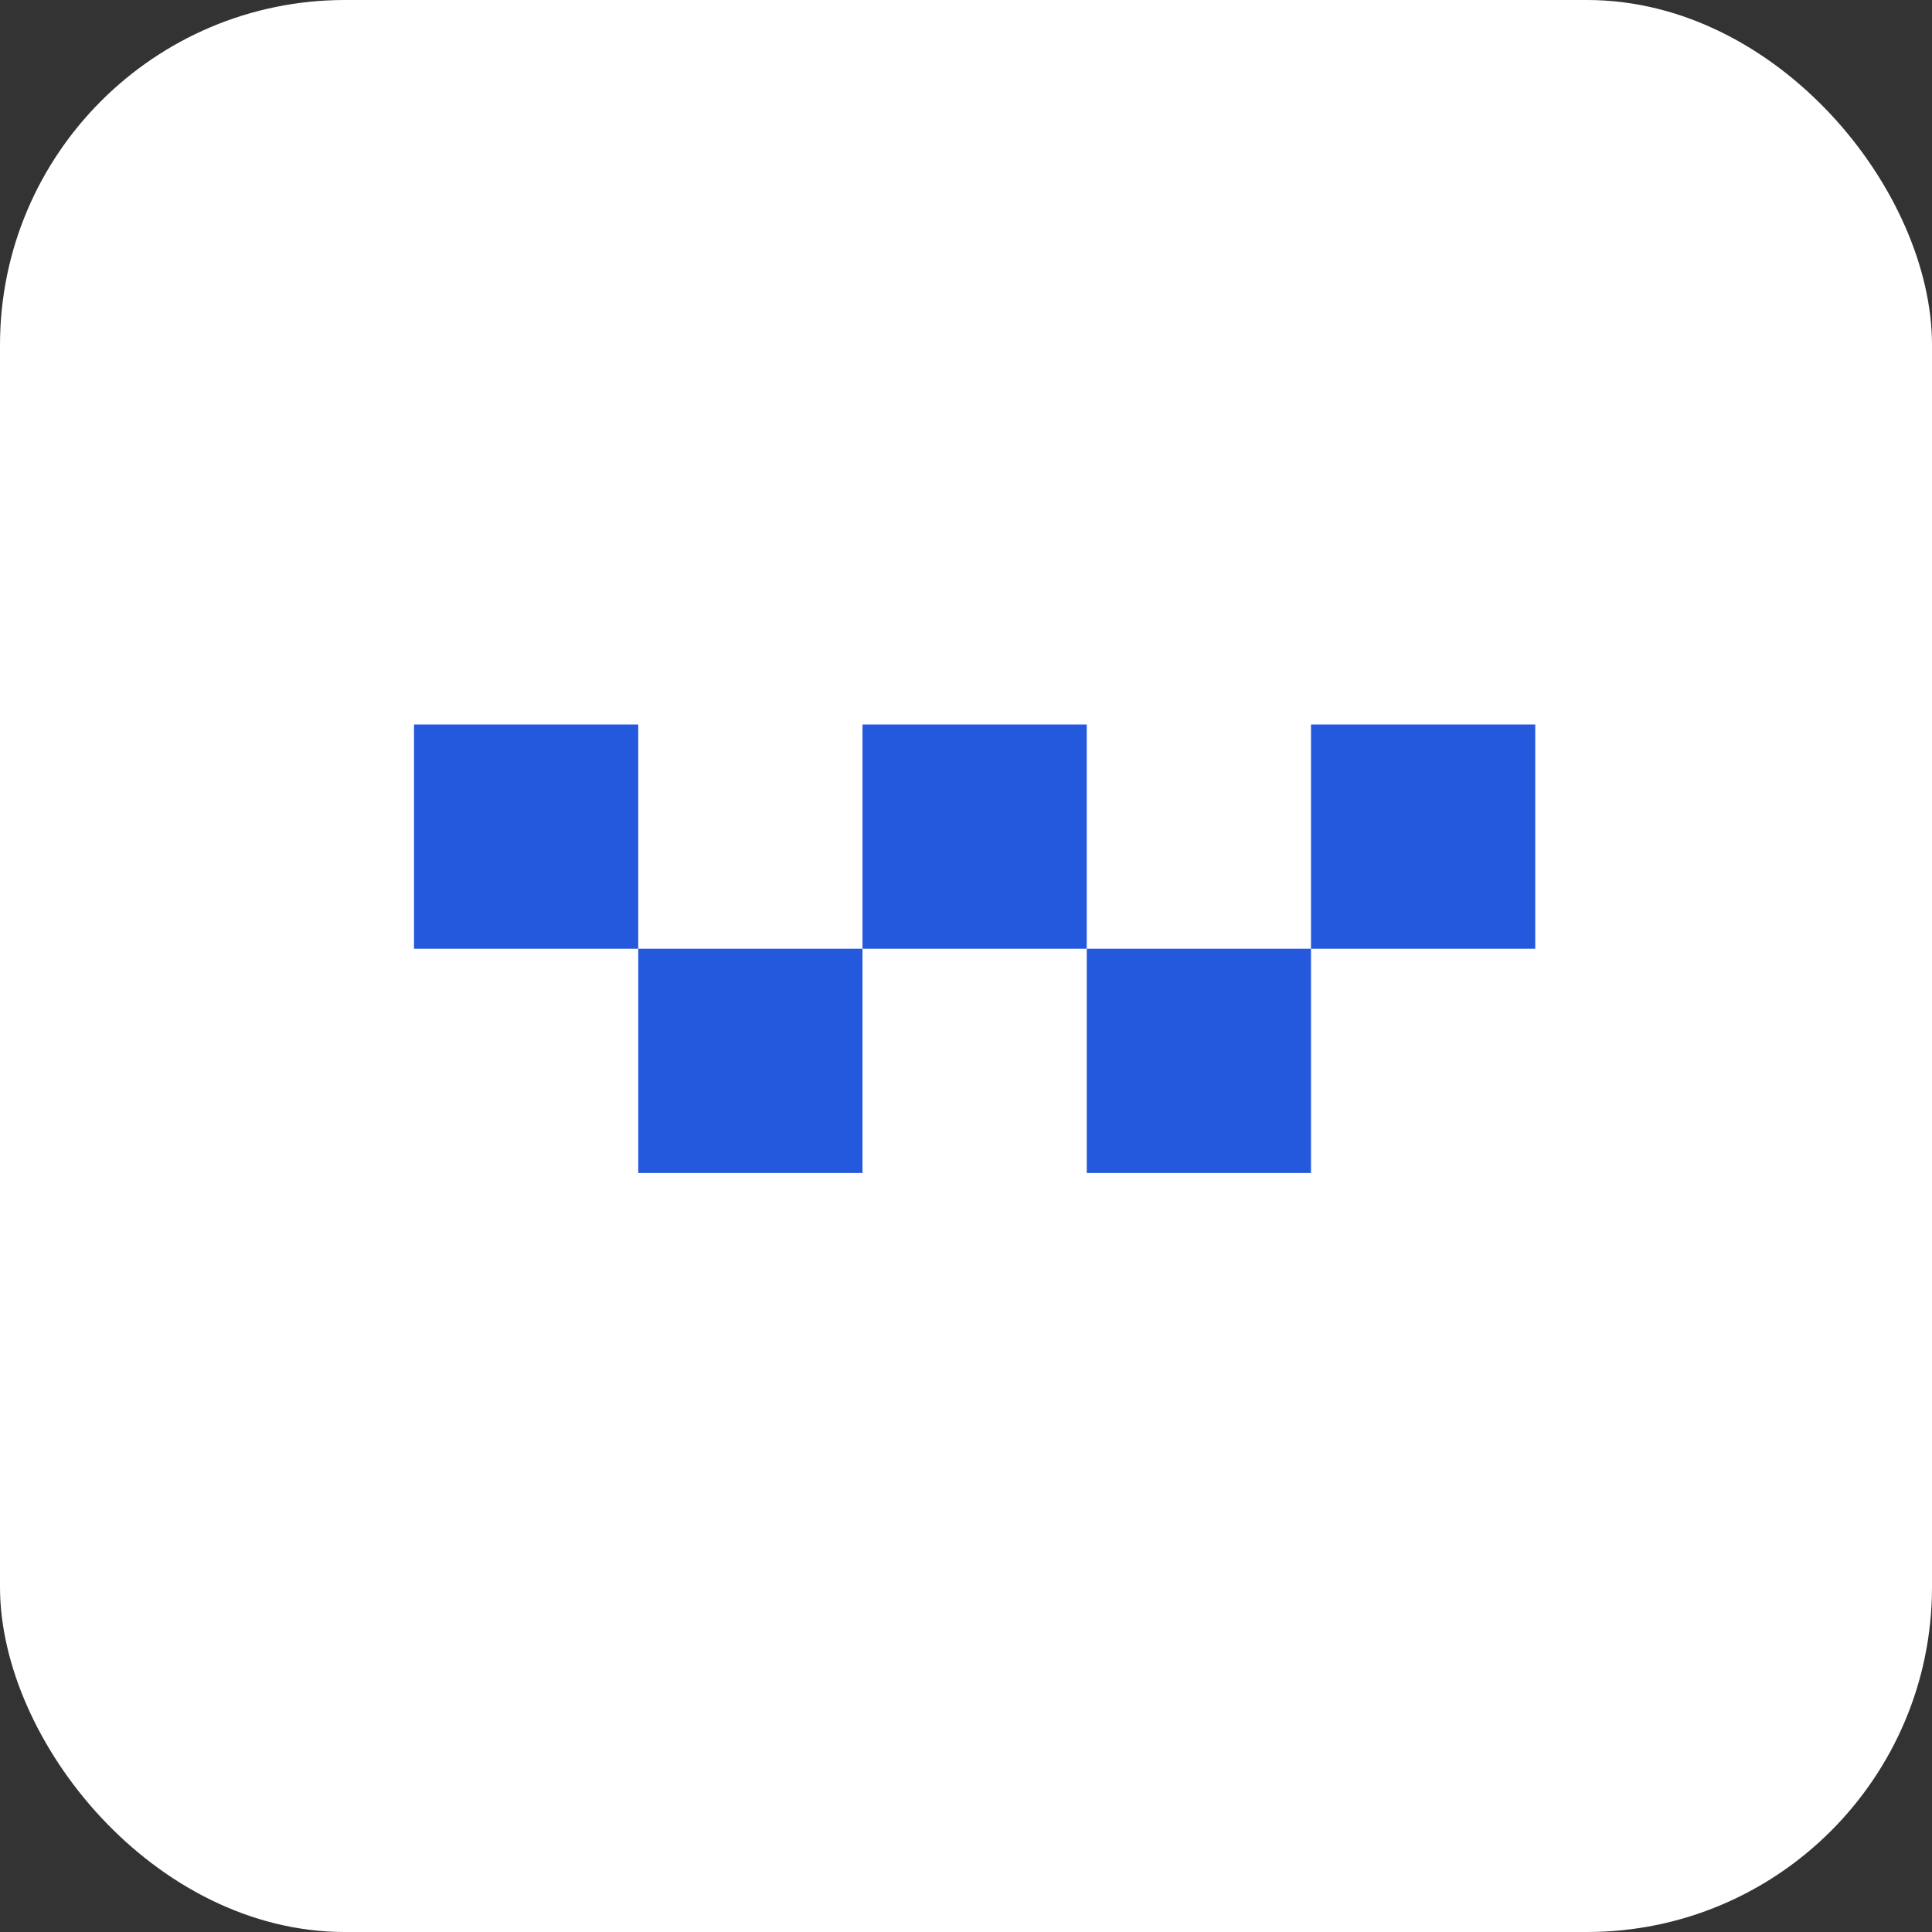
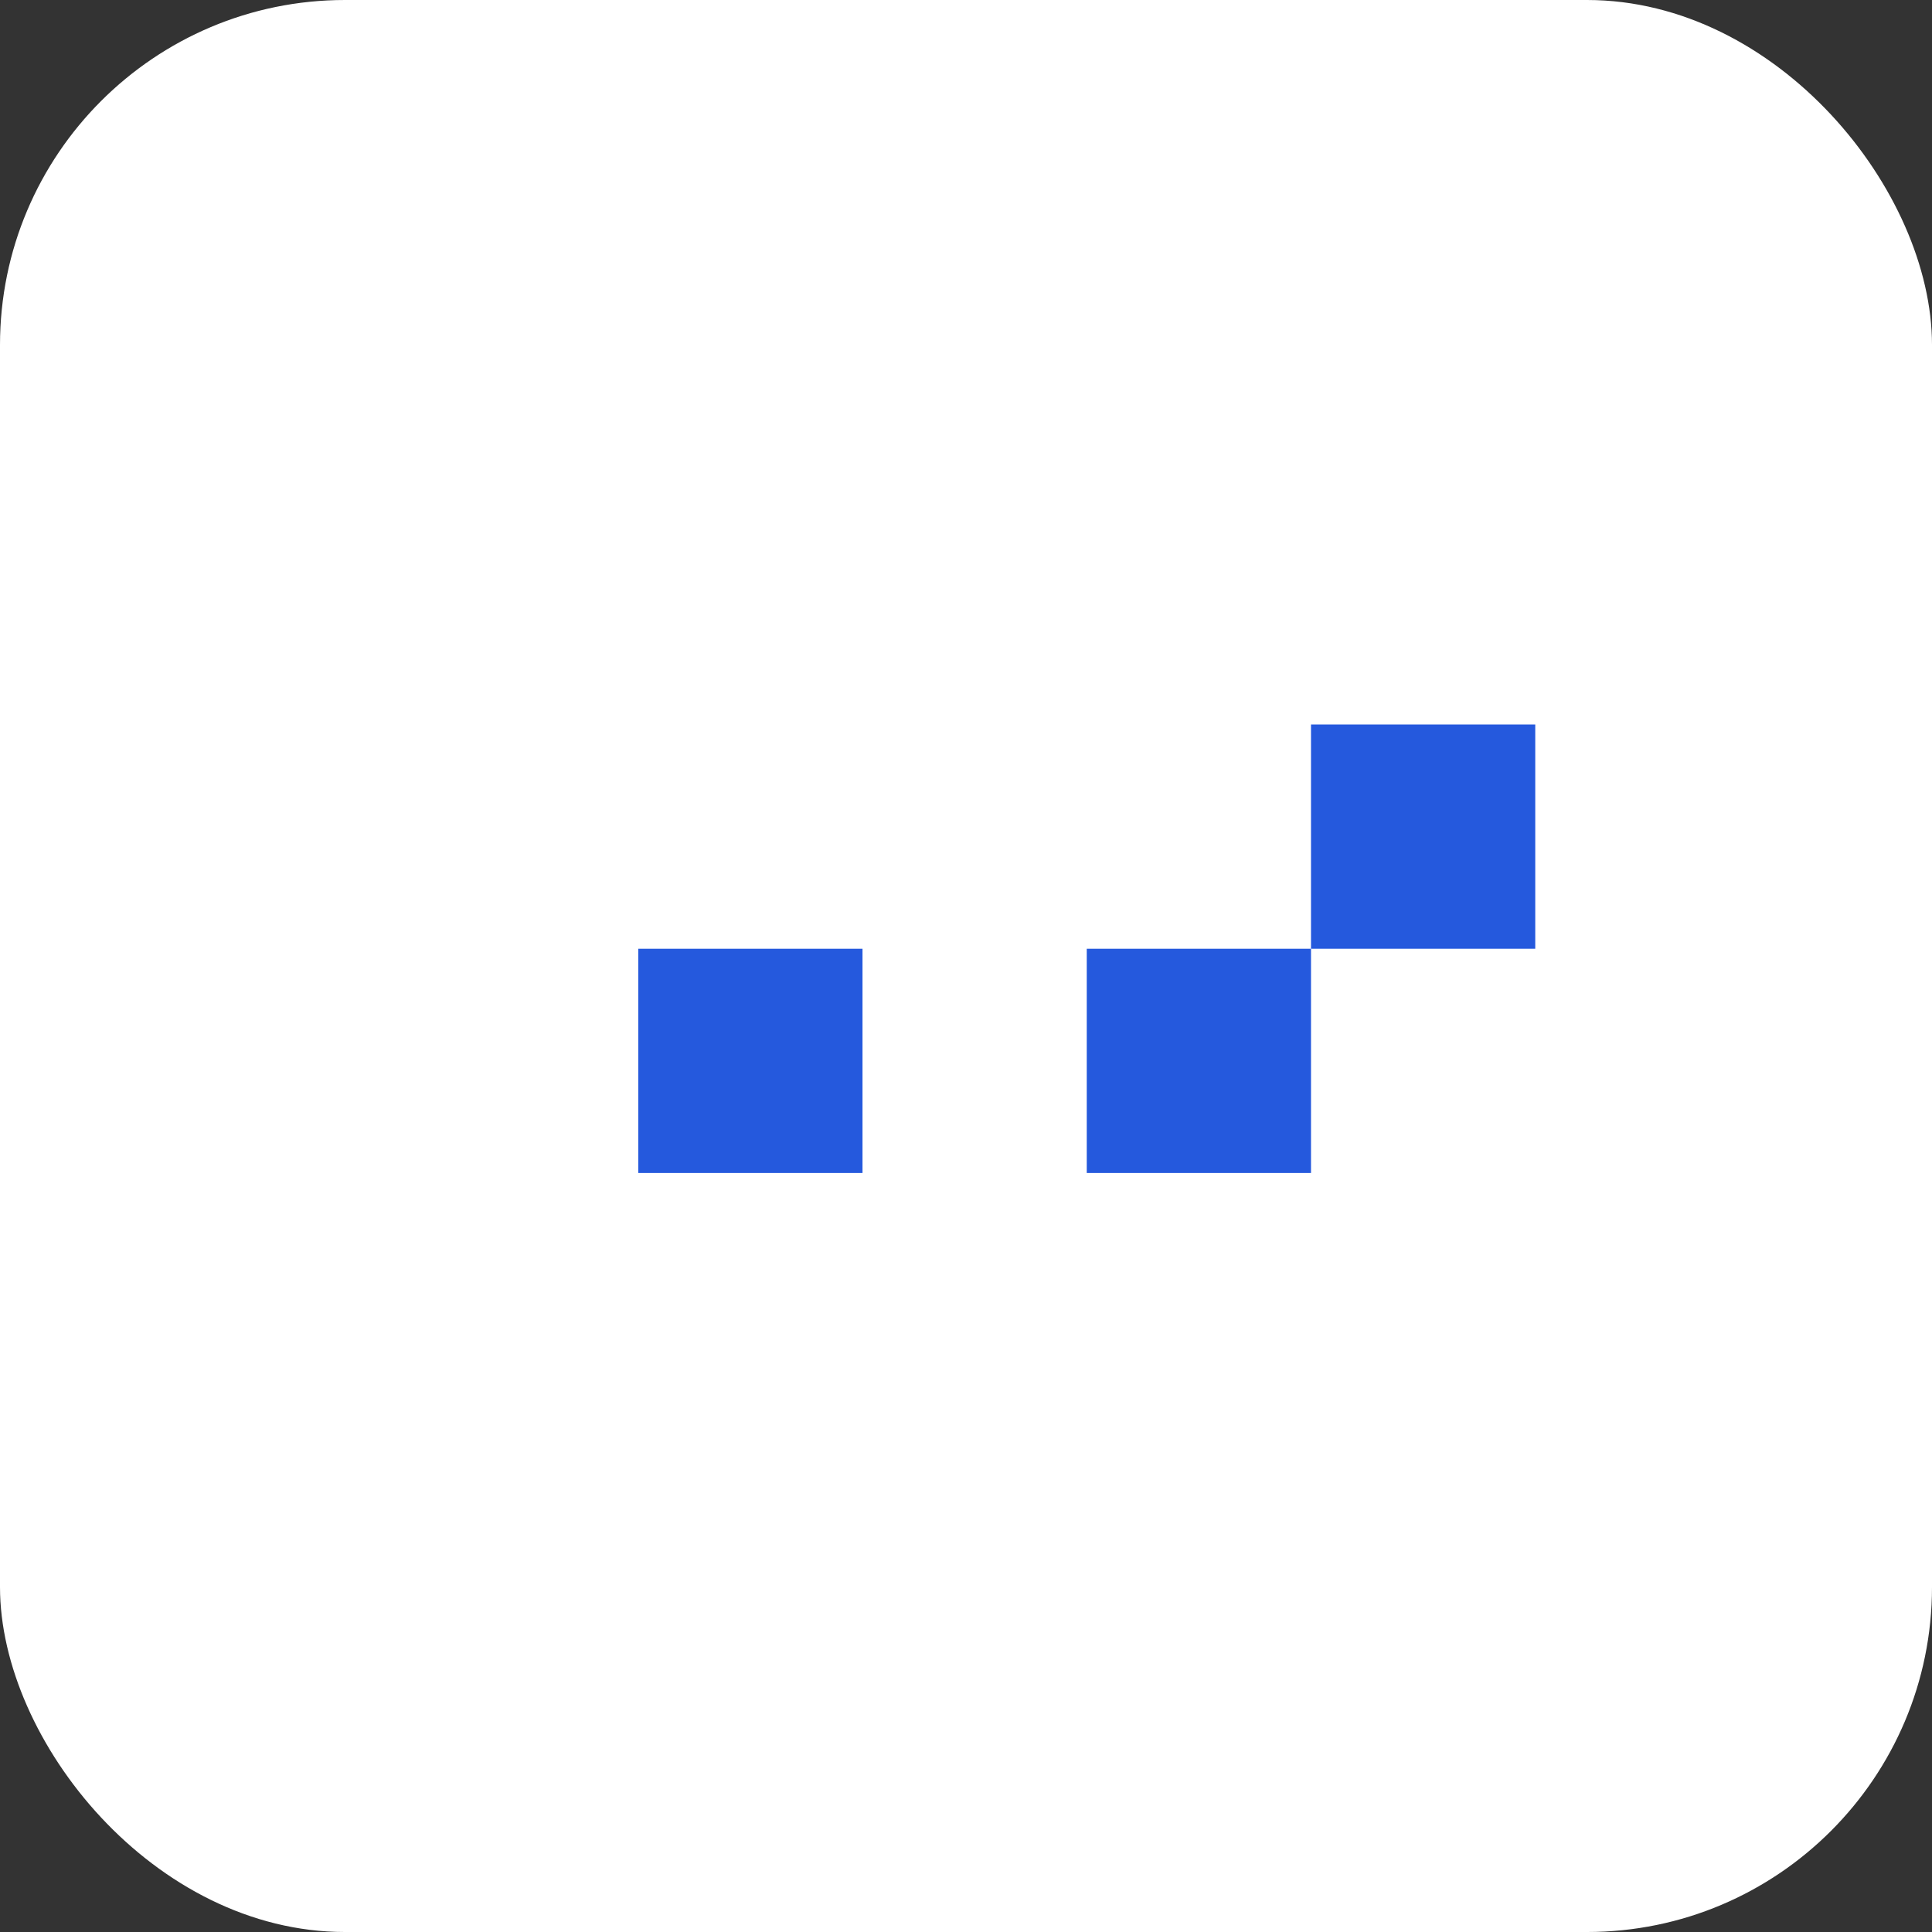
<svg xmlns="http://www.w3.org/2000/svg" width="56" height="56" viewBox="0 0 56 56" fill="none">
  <rect x="0" y="0" width="56" height="56" fill="#333333" stroke="none" />
  <rect width="56" height="56" rx="10" fill="white" />
-   <rect x="12" y="21" width="6.5" height="6.5" fill="#2559DD" />
  <rect x="18.5" y="27.5" width="6.5" height="6.5" fill="#2559DD" />
-   <rect x="25" y="21" width="6.5" height="6.5" fill="#2559DD" />
  <rect x="31.5" y="27.5" width="6.5" height="6.5" fill="#2559DD" />
  <rect x="38" y="21" width="6.5" height="6.5" fill="#2559DD" />
</svg>